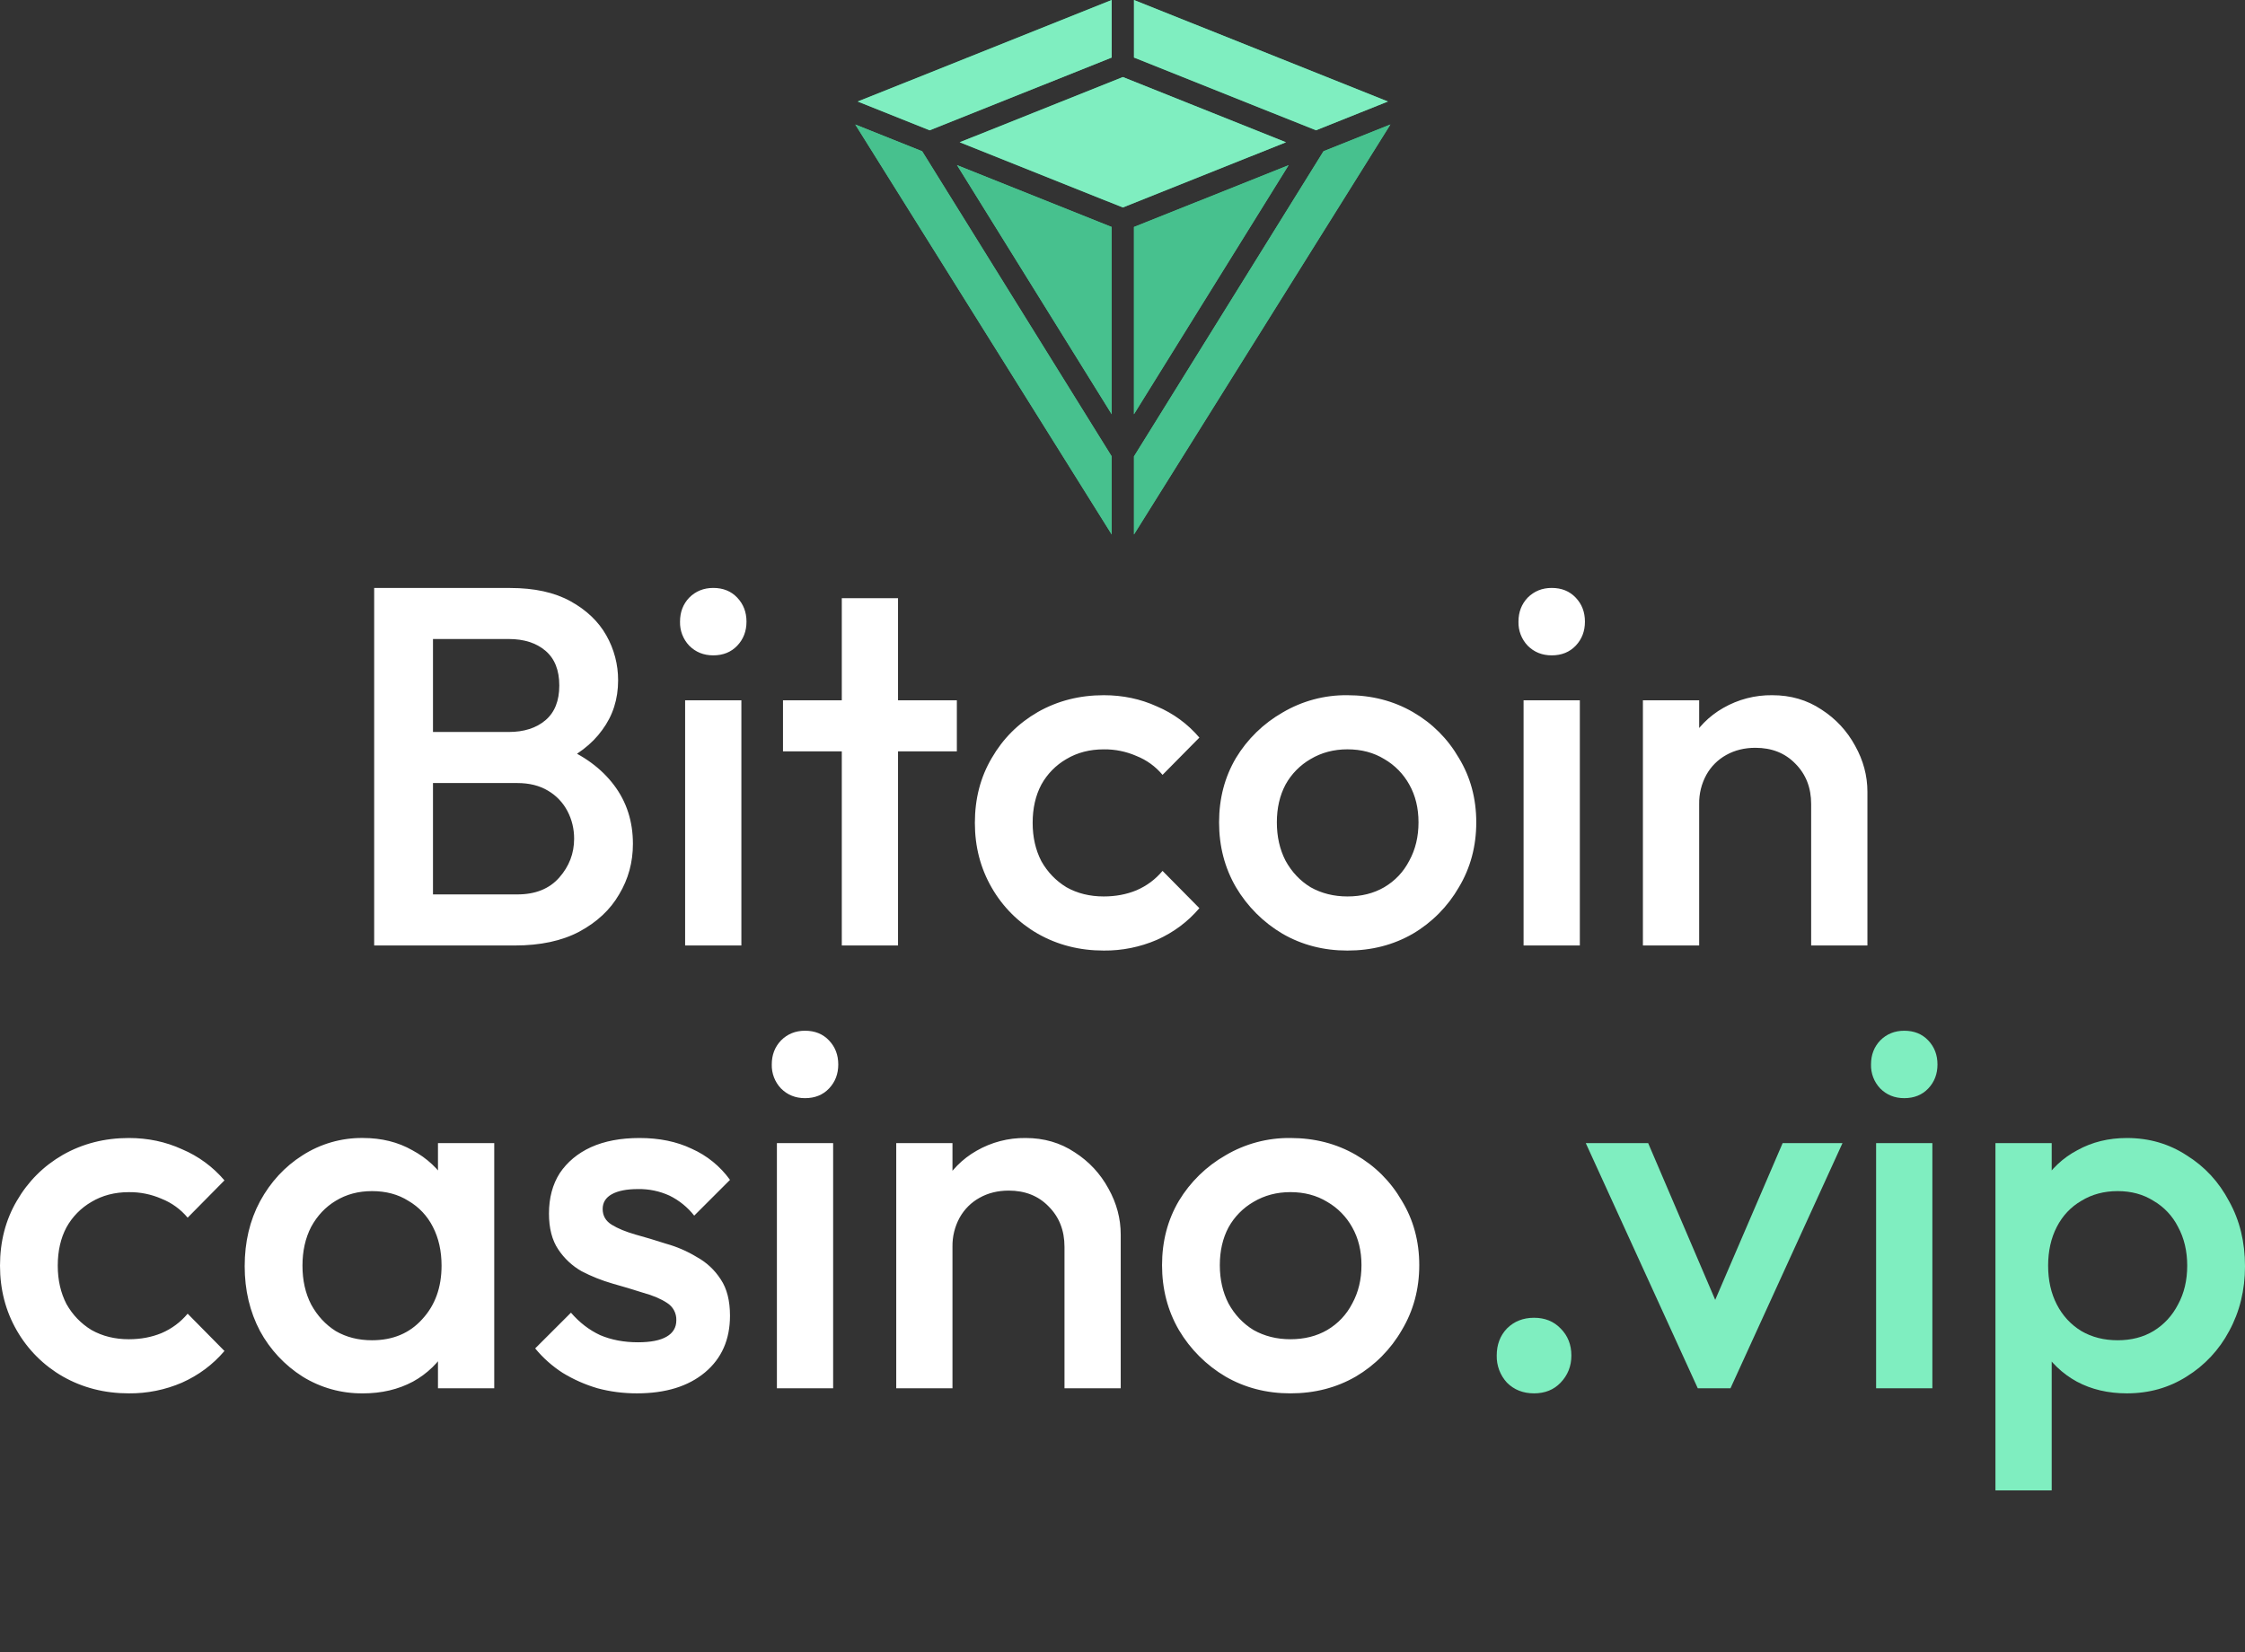
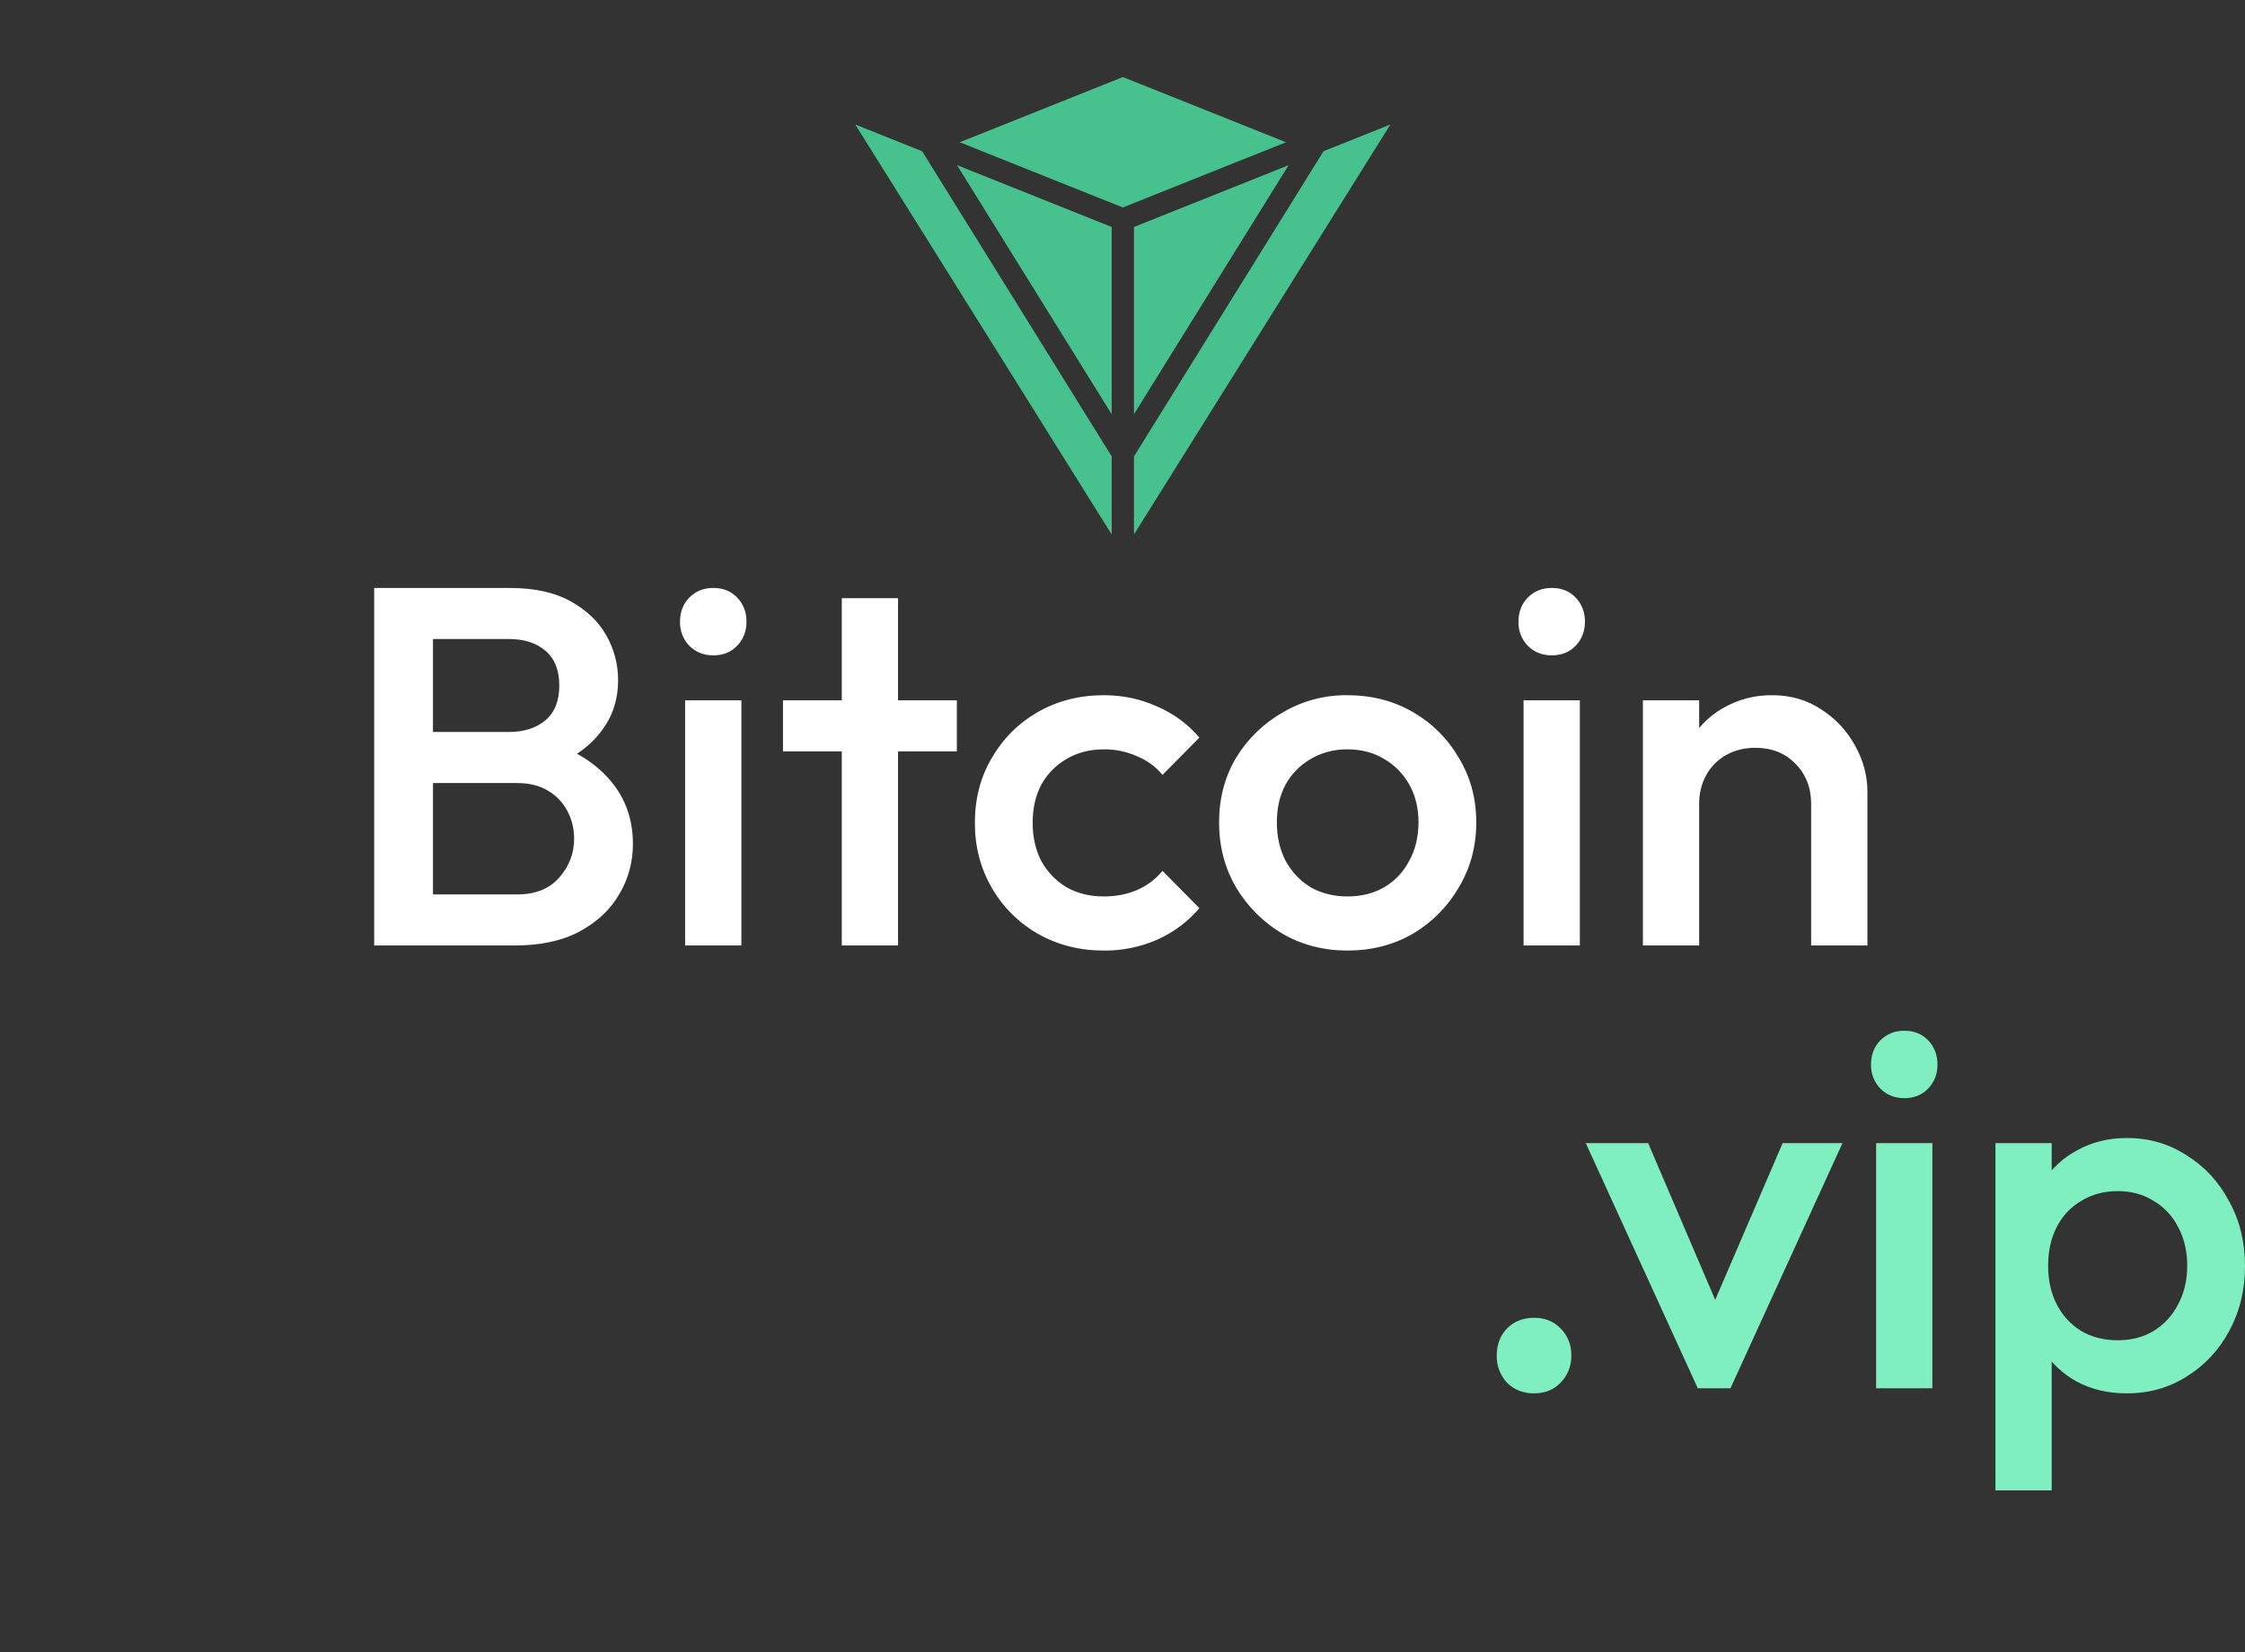
<svg xmlns="http://www.w3.org/2000/svg" width="250" height="184" viewBox="0 0 250 184" fill="none">
  <rect x="0" y="0" width="250" height="184" fill="#333333" stroke="none" />
-   <path d="M131.586 37.582L126.276 46.135V25.281L127.677 24.721L127.824 24.662L143.499 18.397L131.586 37.582ZM123.796 25.283V46.135L106.573 18.395L123.796 25.281V25.283Z" fill="#47C18E" />
-   <path fill-rule="evenodd" clip-rule="evenodd" d="M123.798 50.834L102.692 16.847L95.241 13.867L123.798 59.531V50.834ZM126.278 50.834V59.531L154.834 13.865L147.384 16.845L140.588 27.789L133.695 38.89L130.512 44.015L130.32 44.325L128.272 47.625L126.671 50.201L126.278 50.834ZM103.529 14.512L123.798 6.41V0L95.515 11.307L103.529 14.512ZM154.023 11.521L154.193 11.452L154.558 11.305L126.278 0V6.41L146.544 14.51L151.479 12.537L153.423 11.759L154.023 11.521Z" fill="#47C18E" />
+   <path d="M131.586 37.582L126.276 46.135V25.281L127.677 24.721L127.824 24.662L143.499 18.397L131.586 37.582ZM123.796 25.283V46.135L106.573 18.395L123.796 25.281V25.283" fill="#47C18E" />
  <path d="M143.207 15.845L125.037 23.108L106.87 15.845L125.039 8.582L143.207 15.845Z" fill="#47C18E" />
-   <path d="M131.586 37.582L126.276 46.135V25.281L127.677 24.721L127.824 24.662L143.499 18.397L131.586 37.582ZM123.796 25.283V46.135L106.573 18.395L123.796 25.281V25.283Z" fill="#47C18E" />
-   <path d="M143.207 15.845L125.037 23.108L106.87 15.845L125.039 8.582L143.207 15.845ZM153.425 11.759L151.481 12.537L146.546 14.51L126.279 6.41V0L154.56 11.305L154.195 11.452L154.024 11.521L153.425 11.759Z" fill="#7FEEC0" />
  <path fill-rule="evenodd" clip-rule="evenodd" d="M123.798 50.834L102.692 16.847L95.241 13.867L123.798 59.531V50.834ZM126.278 50.834V59.531L154.834 13.865L147.384 16.845L140.588 27.789L133.695 38.89L130.512 44.015L130.32 44.325L128.272 47.625L126.671 50.2L126.278 50.834Z" fill="#47C18E" />
-   <path d="M123.796 6.41L103.528 14.512L95.512 11.307L123.798 0L123.796 6.41Z" fill="#7FEEC0" />
  <path d="M46.165 105.305V99.62H57.612C59.624 99.62 61.181 98.992 62.282 97.738C63.383 96.488 63.934 95.048 63.934 93.416C63.934 92.315 63.687 91.294 63.193 90.345C62.7 89.398 61.95 88.61 61.029 88.07C60.079 87.499 58.942 87.216 57.612 87.216H46.165V81.528H56.642C58.353 81.528 59.719 81.091 60.743 80.218C61.77 79.346 62.282 78.057 62.282 76.349C62.282 74.643 61.77 73.354 60.743 72.482C59.719 71.61 58.353 71.173 56.645 71.173H46.168V65.49H56.814C59.511 65.49 61.749 65.981 63.535 66.967C65.32 67.955 66.648 69.223 67.523 70.777C68.388 72.303 68.84 74.029 68.832 75.783C68.832 77.87 68.243 79.712 67.065 81.302C65.925 82.894 64.237 84.186 61.996 85.171L62.508 83.124C65.014 84.147 66.972 85.588 68.374 87.445C69.779 89.306 70.481 91.485 70.481 93.988C70.481 96.036 69.969 97.914 68.943 99.62C67.957 101.325 66.475 102.712 64.502 103.772C62.567 104.796 60.175 105.308 57.329 105.308H46.168L46.165 105.305ZM41.668 105.305V65.484H48.216V105.305H41.668ZM76.294 105.305V78.001H82.559V105.305H76.294ZM79.425 72.994C78.363 72.994 77.47 72.637 76.749 71.914C76.412 71.557 76.147 71.138 75.971 70.679C75.796 70.221 75.712 69.732 75.726 69.241C75.726 68.178 76.065 67.288 76.749 66.568C77.47 65.844 78.363 65.484 79.428 65.484C80.529 65.484 81.419 65.844 82.101 66.568C82.785 67.288 83.128 68.178 83.128 69.241C83.128 70.303 82.785 71.193 82.101 71.914C81.416 72.634 80.526 72.994 79.425 72.994ZM93.741 105.305V66.624H100.003V105.305H93.741ZM87.193 83.689V78.001H106.554V83.689H87.193ZM122.912 105.873C120.215 105.873 117.766 105.248 115.566 103.998C113.433 102.777 111.664 101.01 110.441 98.878C109.188 96.714 108.56 94.306 108.56 91.651C108.56 88.96 109.185 86.552 110.441 84.427C111.691 82.266 113.399 80.558 115.566 79.308C117.769 78.057 120.215 77.432 122.912 77.432C125.037 77.432 127.01 77.849 128.834 78.682C130.66 79.454 132.279 80.642 133.561 82.153L129.459 86.305C128.682 85.372 127.684 84.648 126.555 84.201C125.407 83.699 124.165 83.447 122.912 83.463C121.355 83.463 119.968 83.82 118.754 84.543C117.583 85.22 116.619 86.203 115.965 87.386C115.319 88.6 114.995 90.023 114.995 91.651C114.995 93.247 115.319 94.667 115.965 95.92C116.65 97.134 117.578 98.099 118.754 98.819C119.968 99.504 121.355 99.846 122.912 99.846C124.239 99.846 125.453 99.617 126.555 99.161C127.695 98.67 128.662 97.95 129.459 97L133.561 101.152C132.269 102.671 130.692 103.846 128.831 104.68C126.962 105.485 124.947 105.892 122.912 105.873ZM150.046 105.873C147.389 105.873 144.978 105.248 142.814 103.998C140.679 102.736 138.898 100.954 137.635 98.819C136.379 96.658 135.754 94.25 135.754 91.595C135.754 88.943 136.379 86.552 137.632 84.427C138.901 82.327 140.684 80.585 142.814 79.367C145.002 78.071 147.504 77.402 150.046 77.432C152.743 77.432 155.172 78.057 157.338 79.308C159.499 80.558 161.207 82.266 162.461 84.427C163.752 86.552 164.395 88.943 164.395 91.595C164.395 94.25 163.752 96.658 162.461 98.819C161.229 100.96 159.463 102.745 157.335 103.998C155.172 105.248 152.743 105.873 150.046 105.873ZM150.046 99.846C151.603 99.846 152.969 99.504 154.148 98.819C155.362 98.099 156.291 97.113 156.937 95.863C157.621 94.613 157.963 93.19 157.963 91.595C157.963 90.002 157.621 88.6 156.937 87.386C156.282 86.203 155.318 85.22 154.148 84.543C152.969 83.823 151.603 83.46 150.046 83.46C148.529 83.46 147.159 83.823 145.948 84.543C144.776 85.219 143.811 86.202 143.156 87.386C142.51 88.6 142.189 90.005 142.189 91.595C142.189 93.187 142.51 94.61 143.156 95.863C143.841 97.113 144.769 98.102 145.948 98.822C147.162 99.504 148.529 99.846 150.046 99.846ZM169.663 105.305V78.001H175.928V105.305H169.663ZM172.794 72.994C171.732 72.994 170.839 72.637 170.118 71.914C169.781 71.557 169.516 71.138 169.34 70.679C169.165 70.221 169.081 69.732 169.095 69.241C169.095 68.178 169.437 67.288 170.118 66.568C170.839 65.844 171.732 65.484 172.797 65.484C173.898 65.484 174.788 65.844 175.473 66.568C176.157 67.288 176.497 68.178 176.497 69.241C176.497 70.303 176.154 71.193 175.473 71.914C174.788 72.634 173.895 72.994 172.794 72.994ZM201.688 105.305V89.547C201.688 87.728 201.099 86.231 199.923 85.052C198.783 83.879 197.304 83.29 195.479 83.29C194.265 83.29 193.185 83.558 192.235 84.088C191.301 84.604 190.532 85.372 190.015 86.305C189.472 87.299 189.197 88.417 189.217 89.55L186.768 88.181C186.768 86.097 187.223 84.257 188.137 82.665C189.012 81.072 190.312 79.752 191.893 78.855C193.555 77.899 195.443 77.407 197.36 77.432C199.411 77.432 201.23 77.962 202.828 79.025C204.42 80.049 205.673 81.394 206.584 83.064C207.495 84.695 207.953 86.401 207.953 88.184V105.305H201.688ZM182.952 105.305V78.001H189.217V105.305H182.952Z" fill="white" />
-   <path d="M14.349 155.192C11.652 155.192 9.203 154.567 7 153.317C4.867 152.096 3.098 150.329 1.875 148.197C0.625 146.033 0 143.625 0 140.97C0 138.279 0.625 135.871 1.875 133.746C3.128 131.585 4.836 129.877 7 128.626C9.203 127.376 11.652 126.751 14.349 126.751C16.474 126.751 18.447 127.168 20.268 128.001C22.094 128.772 23.713 129.961 24.995 131.472L20.896 135.624C20.119 134.691 19.121 133.967 17.992 133.52C16.844 133.018 15.602 132.766 14.349 132.782C12.792 132.782 11.405 133.139 10.191 133.862C9.019 134.538 8.054 135.521 7.399 136.705C6.753 137.919 6.432 139.342 6.432 140.97C6.432 142.566 6.753 143.985 7.399 145.239C8.084 146.453 9.012 147.417 10.191 148.138C11.405 148.822 12.792 149.165 14.349 149.165C15.676 149.165 16.89 148.935 17.992 148.48C19.132 147.989 20.099 147.269 20.896 146.319L24.995 150.471C23.706 151.989 22.129 153.165 20.268 153.999C18.4 154.804 16.384 155.211 14.349 155.192ZM40.403 155.192C38.03 155.219 35.699 154.569 33.683 153.317C31.702 152.059 30.075 150.316 28.956 148.254C27.816 146.093 27.248 143.685 27.248 141.03C27.248 138.336 27.816 135.928 28.956 133.803C30.132 131.642 31.709 129.936 33.683 128.683C35.686 127.396 38.022 126.724 40.403 126.748C42.489 126.748 44.332 127.207 45.924 128.117C47.558 128.99 48.85 130.201 49.799 131.758C50.758 133.353 51.251 135.186 51.222 137.047V144.896C51.251 146.758 50.758 148.59 49.799 150.186C48.886 151.742 47.567 153.021 45.984 153.885C44.35 154.758 42.489 155.195 40.403 155.195V155.192ZM41.427 149.278C43.742 149.278 45.603 148.501 47.008 146.944C48.451 145.39 49.171 143.399 49.171 140.97C49.171 139.342 48.85 137.898 48.204 136.648C47.595 135.435 46.644 134.426 45.469 133.746C44.332 133.026 42.983 132.666 41.427 132.666C39.909 132.666 38.561 133.026 37.385 133.746C36.245 134.431 35.334 135.398 34.65 136.648C34.004 137.898 33.683 139.342 33.683 140.97C33.683 142.601 34.004 144.042 34.65 145.295C35.334 146.545 36.245 147.533 37.385 148.254C38.561 148.938 39.909 149.278 41.427 149.278ZM48.772 154.624V147.286L49.856 140.631L48.772 134.032V127.32H55.038V154.624H48.772ZM70.928 155.192C69.41 155.192 67.949 155.005 66.544 154.627C65.184 154.229 63.882 153.655 62.672 152.918C61.511 152.173 60.473 151.251 59.597 150.186L63.582 146.206C64.532 147.307 65.615 148.141 66.829 148.706C68.082 149.239 69.487 149.504 71.044 149.504C72.449 149.504 73.511 149.296 74.231 148.879C74.952 148.462 75.315 147.855 75.315 147.057C75.329 146.673 75.241 146.292 75.061 145.952C74.881 145.612 74.614 145.326 74.288 145.122C73.606 144.67 72.714 144.289 71.612 143.985C70.48 143.623 69.341 143.282 68.196 142.961C67.015 142.619 65.871 142.163 64.779 141.598C63.725 141 62.828 140.162 62.16 139.151C61.475 138.128 61.133 136.8 61.133 135.169C61.133 133.425 61.532 131.924 62.329 130.674C63.166 129.424 64.323 128.457 65.803 127.775C67.324 127.09 69.124 126.751 71.214 126.751C73.416 126.751 75.351 127.147 77.023 127.945C78.729 128.702 80.202 129.9 81.291 131.415L77.306 135.398C76.573 134.463 75.639 133.704 74.574 133.178C73.468 132.668 72.261 132.416 71.044 132.439C69.791 132.439 68.821 132.63 68.139 133.008C67.454 133.386 67.112 133.937 67.112 134.657C67.112 135.416 67.454 136.005 68.139 136.422C68.821 136.839 69.696 137.196 70.758 137.502C71.859 137.806 72.996 138.145 74.175 138.526C75.389 138.866 76.529 139.36 77.592 140.006C78.693 140.613 79.583 141.446 80.267 142.506C80.952 143.533 81.291 144.878 81.291 146.545C81.291 149.2 80.363 151.308 78.502 152.862C76.642 154.415 74.118 155.192 70.928 155.192ZM86.515 154.624V127.32H92.777V154.624H86.515ZM89.646 122.313C88.583 122.313 87.69 121.956 86.97 121.233C86.631 120.877 86.366 120.457 86.19 119.999C86.014 119.54 85.93 119.051 85.943 118.56C85.943 117.497 86.285 116.607 86.97 115.887C87.69 115.163 88.583 114.803 89.646 114.803C90.747 114.803 91.64 115.163 92.321 115.887C93.006 116.607 93.348 117.497 93.348 118.56C93.348 119.622 93.006 120.512 92.321 121.233C91.64 121.953 90.747 122.313 89.646 122.313ZM118.54 154.624V138.866C118.54 137.047 117.95 135.55 116.772 134.371C115.635 133.198 114.152 132.609 112.331 132.609C111.117 132.609 110.033 132.877 109.087 133.407C108.152 133.922 107.382 134.691 106.864 135.624C106.321 136.618 106.046 137.736 106.066 138.869L103.619 137.499C103.619 135.416 104.075 133.576 104.986 131.984C105.861 130.39 107.162 129.071 108.745 128.174C110.405 127.218 112.293 126.726 114.209 126.751C116.26 126.751 118.081 127.281 119.676 128.344C121.272 129.368 122.525 130.713 123.436 132.383C124.346 134.014 124.802 135.72 124.802 137.502V154.624H118.54ZM99.804 154.624V127.32H106.066V154.624H99.804ZM143.695 155.192C141.037 155.192 138.626 154.567 136.463 153.317C134.327 152.054 132.545 150.273 131.281 148.138C130.028 145.977 129.403 143.569 129.403 140.914C129.403 138.261 130.028 135.871 131.281 133.746C132.55 131.646 134.333 129.904 136.463 128.686C138.65 127.39 141.152 126.721 143.695 126.751C146.392 126.751 148.82 127.376 150.984 128.626C153.148 129.877 154.856 131.585 156.109 133.746C157.401 135.871 158.047 138.261 158.047 140.914C158.047 143.569 157.401 145.977 156.109 148.138C154.878 150.279 153.112 152.063 150.984 153.317C148.82 154.567 146.392 155.192 143.695 155.192ZM143.695 149.165C145.252 149.165 146.618 148.822 147.796 148.138C149.011 147.417 149.939 146.432 150.585 145.182C151.27 143.932 151.612 142.509 151.612 140.914C151.612 139.321 151.27 137.919 150.585 136.705C149.931 135.521 148.967 134.538 147.796 133.862C146.618 133.142 145.252 132.779 143.695 132.779C142.177 132.779 140.811 133.142 139.597 133.862C138.425 134.538 137.46 135.521 136.805 136.705C136.159 137.919 135.838 139.324 135.838 140.914C135.838 142.506 136.159 143.929 136.805 145.182C137.489 146.432 138.418 147.42 139.597 148.141C140.811 148.822 142.177 149.165 143.695 149.165Z" fill="white" />
  <path d="M170.828 155.192C169.613 155.192 168.607 154.796 167.81 153.999C167.056 153.178 166.649 152.097 166.673 150.983C166.673 149.769 167.051 148.766 167.81 147.968C168.607 147.173 169.613 146.774 170.828 146.774C172.042 146.774 173.03 147.173 173.789 147.968C174.587 148.766 174.986 149.769 174.986 150.983C174.986 152.159 174.587 153.165 173.789 153.999C173.03 154.796 172.042 155.192 170.828 155.192ZM189.06 154.624L176.59 127.32H183.537L193.049 149.561H188.947L198.513 127.32H205.177L192.706 154.624H189.06ZM208.921 154.624V127.32H215.186V154.624H208.921ZM212.055 122.313C210.99 122.313 210.1 121.956 209.377 121.233C208.695 120.513 208.326 119.551 208.353 118.56C208.353 117.497 208.695 116.607 209.377 115.887C210.1 115.163 210.99 114.803 212.055 114.803C213.153 114.803 214.046 115.163 214.731 115.887C215.412 116.607 215.755 117.497 215.755 118.56C215.755 119.622 215.412 120.512 214.731 121.233C214.046 121.953 213.153 122.313 212.055 122.313ZM236.848 155.192C234.758 155.192 232.898 154.758 231.267 153.882C229.674 153.011 228.337 151.736 227.392 150.186C226.481 148.632 226.026 146.87 226.026 144.896V137.047C226.026 135.074 226.502 133.311 227.452 131.758C228.386 130.213 229.725 128.953 231.324 128.114C232.955 127.207 234.797 126.751 236.848 126.751C239.315 126.751 241.535 127.394 243.509 128.686C245.521 129.936 247.095 131.642 248.235 133.806C249.414 135.928 250 138.336 250 141.03C250 143.685 249.414 146.09 248.235 148.254C247.138 150.331 245.506 152.078 243.509 153.314C241.535 154.567 239.315 155.192 236.848 155.192ZM222.21 166V127.32H228.475V134.657L227.392 141.312L228.475 147.911V166H222.21ZM235.821 149.278C237.339 149.278 238.669 148.935 239.806 148.254C240.985 147.533 241.895 146.545 242.541 145.295C243.223 144.045 243.565 142.601 243.565 140.97C243.565 139.342 243.223 137.898 242.541 136.648C241.932 135.435 240.981 134.426 239.806 133.746C238.669 133.026 237.339 132.666 235.821 132.666C234.303 132.666 232.955 133.026 231.779 133.746C230.6 134.431 229.69 135.398 229.044 136.648C228.398 137.898 228.077 139.342 228.077 140.97C228.077 142.601 228.398 144.042 229.044 145.295C229.69 146.545 230.6 147.533 231.779 148.254C232.955 148.938 234.303 149.278 235.821 149.278Z" fill="#7FEEC0" />
</svg>